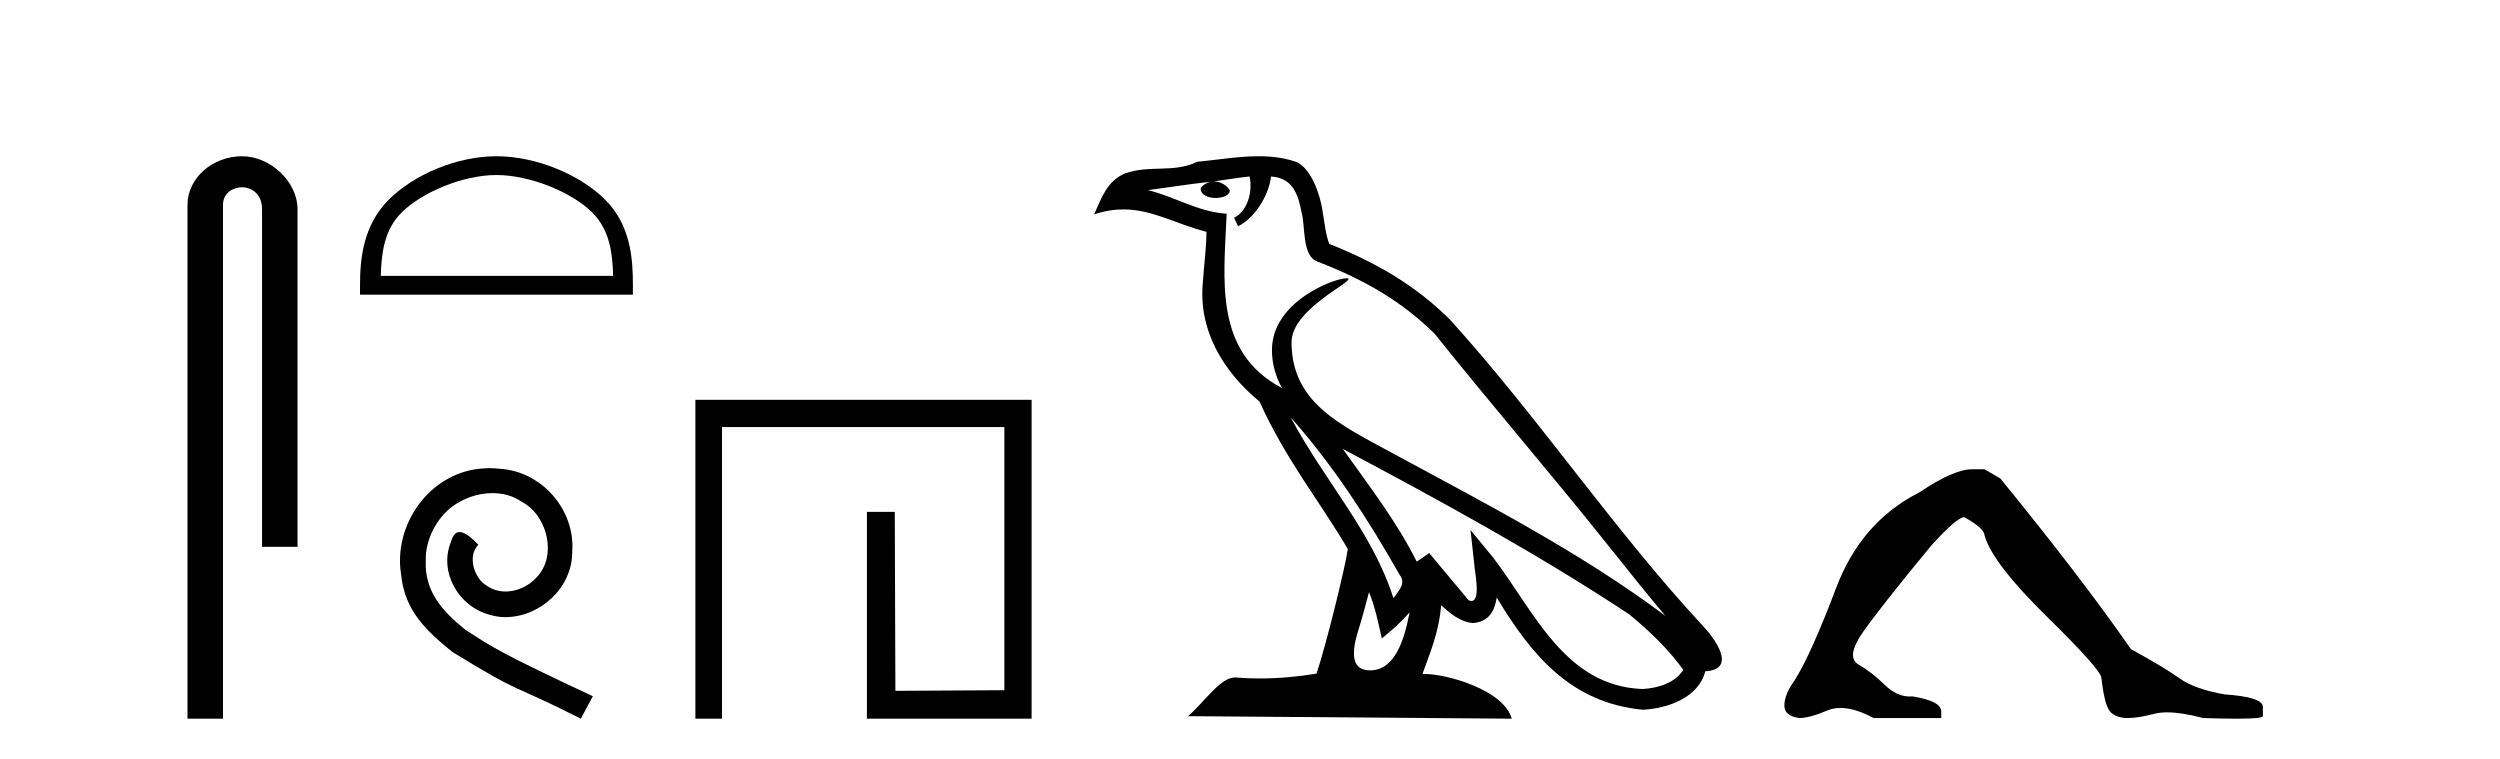
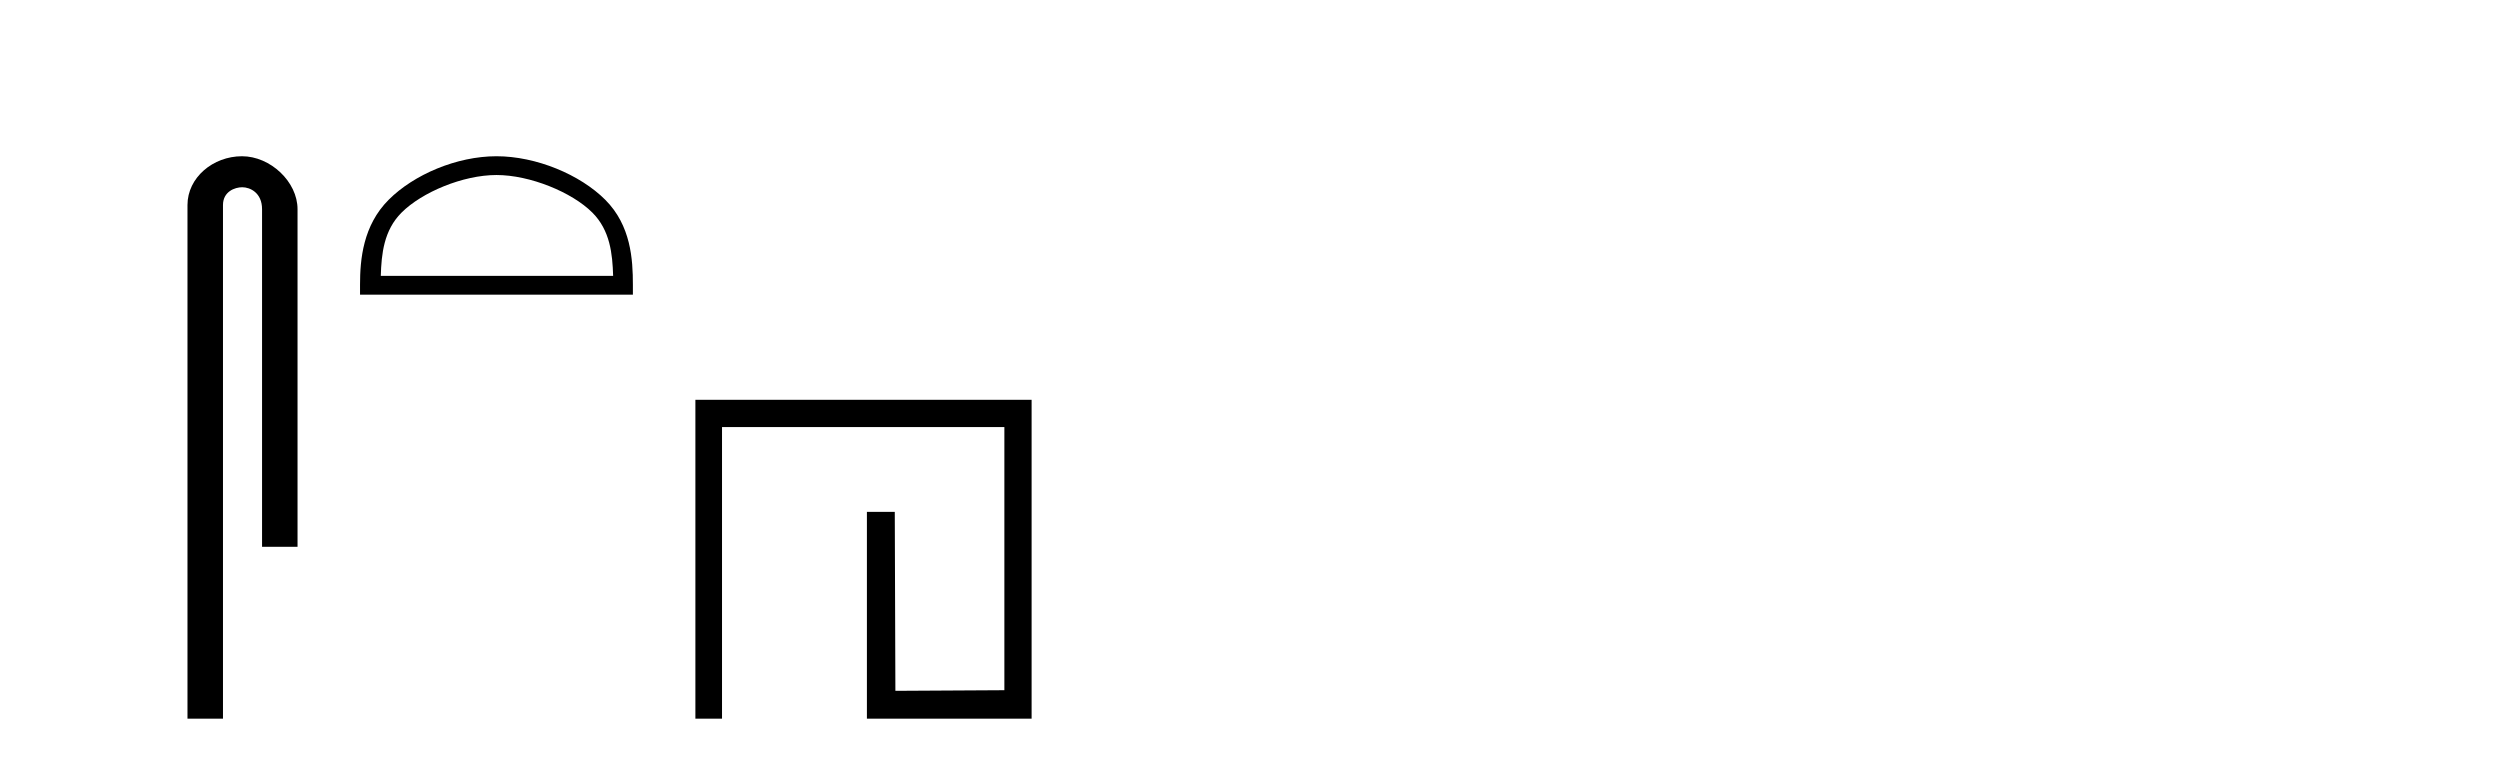
<svg xmlns="http://www.w3.org/2000/svg" width="135.0" height="41.0">
  <path d="M 13.069 8.437 C 11.5 8.437 10.124 9.591 10.124 11.072 L 10.124 38.809 L 12.041 38.809 L 12.041 11.072 C 12.041 10.346 12.68 10.111 13.081 10.111 C 13.502 10.111 14.151 10.406 14.151 11.296 L 14.151 29.526 L 16.067 29.526 L 16.067 11.296 C 16.067 9.813 14.598 8.437 13.069 8.437 Z" style="fill:#000000;stroke:none" />
  <path d="M 26.809 9.451 C 28.621 9.451 30.89 10.382 31.987 11.48 C 32.948 12.44 33.073 13.713 33.109 14.896 L 20.563 14.896 C 20.598 13.713 20.724 12.44 21.684 11.48 C 22.782 10.382 24.997 9.451 26.809 9.451 ZM 26.809 8.437 C 24.659 8.437 22.346 9.43 20.99 10.786 C 19.6 12.176 19.442 14.007 19.442 15.377 L 19.442 15.911 L 34.176 15.911 L 34.176 15.377 C 34.176 14.007 34.072 12.176 32.682 10.786 C 31.326 9.43 28.959 8.437 26.809 8.437 Z" style="fill:#000000;stroke:none" />
-   <path d="M 26.443 25.279 C 26.255 25.279 26.067 25.297 25.879 25.314 C 23.163 25.604 21.232 28.354 21.659 31.019 C 21.847 33.001 23.077 34.111 24.427 35.205 C 28.441 37.665 27.314 36.759 31.363 38.809 L 32.012 37.596 C 27.194 35.341 26.614 34.983 25.11 33.992 C 23.88 33.001 22.906 31.908 22.992 30.251 C 22.958 29.106 23.641 27.927 24.41 27.364 C 25.025 26.902 25.811 26.629 26.579 26.629 C 27.16 26.629 27.707 26.766 28.185 27.107 C 29.398 27.705 30.064 29.687 29.176 30.934 C 28.766 31.532 28.031 31.942 27.297 31.942 C 26.938 31.942 26.579 31.839 26.272 31.617 C 25.657 31.276 25.196 30.08 25.828 29.414 C 25.537 29.106 25.127 28.73 24.82 28.73 C 24.615 28.73 24.461 28.884 24.359 29.243 C 23.675 30.883 24.769 32.745 26.409 33.189 C 26.699 33.274 26.989 33.326 27.28 33.326 C 29.159 33.326 30.901 31.754 30.901 29.807 C 31.072 27.534 29.261 25.45 26.989 25.314 C 26.819 25.297 26.631 25.279 26.443 25.279 Z" style="fill:#000000;stroke:none" />
  <path d="M 37.551 21.59 L 37.551 38.809 L 38.989 38.809 L 38.989 23.061 L 54.236 23.061 L 54.236 37.271 L 48.351 37.305 L 48.318 27.642 L 46.813 27.642 L 46.813 38.809 L 55.707 38.809 L 55.707 21.59 Z" style="fill:#000000;stroke:none" />
-   <path d="M 69.697 22.54 L 69.697 22.54 C 71.991 25.118 73.891 28.06 75.584 31.048 C 75.939 31.486 75.539 31.888 75.246 32.305 C 74.13 28.763 71.563 26.03 69.697 22.54 ZM 67.477 9.529 C 67.668 10.422 67.316 11.451 66.639 11.755 L 66.855 12.217 C 67.701 11.815 68.513 10.612 68.634 9.532 C 69.788 9.601 70.104 10.47 70.285 11.479 C 70.501 12.168 70.282 13.841 71.155 14.13 C 73.736 15.129 75.708 16.285 77.478 18.031 C 80.533 21.852 83.726 25.552 86.78 29.376 C 87.968 30.865 89.053 32.228 89.934 33.257 C 85.295 29.789 80.111 27.136 75.026 24.38 C 72.323 22.911 69.744 21.71 69.744 18.477 C 69.744 16.738 72.948 15.281 72.816 15.055 C 72.805 15.035 72.768 15.026 72.709 15.026 C 72.052 15.026 68.685 16.274 68.685 18.907 C 68.685 19.637 68.88 20.313 69.219 20.944 C 69.214 20.944 69.209 20.943 69.204 20.943 C 65.511 18.986 66.097 15.028 66.24 11.538 C 64.706 11.453 63.442 10.616 61.984 10.267 C 63.115 10.121 64.242 9.933 65.375 9.816 L 65.375 9.816 C 65.162 9.858 64.968 9.982 64.838 10.154 C 64.82 10.526 65.24 10.69 65.651 10.69 C 66.051 10.69 66.441 10.534 66.403 10.264 C 66.222 9.982 65.892 9.799 65.555 9.799 C 65.545 9.799 65.535 9.799 65.526 9.799 C 66.089 9.719 66.84 9.599 67.477 9.529 ZM 73.927 31.976 C 74.257 32.78 74.429 33.632 74.616 34.476 C 75.154 34.04 75.676 33.593 76.117 33.06 L 76.117 33.06 C 75.83 34.623 75.293 36.199 73.992 36.199 C 73.204 36.199 72.839 35.667 73.344 34.054 C 73.582 33.293 73.772 32.566 73.927 31.976 ZM 72.513 24.242 L 72.513 24.242 C 77.779 27.047 82.993 29.879 87.973 33.171 C 89.146 34.122 90.191 35.181 90.899 36.172 C 90.429 36.901 89.536 37.152 88.71 37.207 C 84.494 37.06 82.844 32.996 80.618 30.093 L 79.407 28.622 L 79.615 30.507 C 79.63 30.846 79.978 32.452 79.459 32.452 C 79.415 32.452 79.365 32.44 79.307 32.415 L 77.177 29.865 C 76.949 30.015 76.735 30.186 76.5 30.325 C 75.443 28.187 73.896 26.196 72.513 24.242 ZM 67.968 8.437 C 66.861 8.437 65.728 8.636 64.652 8.736 C 63.37 9.361 62.072 8.884 60.727 9.373 C 59.756 9.809 59.484 10.693 59.082 11.576 C 59.654 11.386 60.175 11.308 60.666 11.308 C 62.233 11.308 63.494 12.097 65.15 12.518 C 65.147 13.349 65.017 14.292 64.955 15.242 C 64.698 17.816 66.055 20.076 68.016 21.685 C 69.421 24.814 71.365 27.214 72.784 29.655 C 72.615 30.752 71.595 34.89 71.091 36.376 C 70.106 36.542 69.054 36.636 68.019 36.636 C 67.602 36.636 67.187 36.62 66.781 36.588 C 66.75 36.584 66.718 36.582 66.687 36.582 C 65.889 36.582 65.011 37.945 64.151 38.673 L 81.636 38.809 C 81.19 37.233 78.083 36.397 76.979 36.397 C 76.915 36.397 76.859 36.399 76.809 36.405 C 77.199 35.29 77.685 34.243 77.823 32.686 C 78.311 33.123 78.859 33.595 79.542 33.644 C 80.377 33.582 80.716 33.011 80.822 32.267 C 82.713 35.396 84.829 37.951 88.71 38.327 C 90.051 38.261 91.722 37.675 92.084 36.25 C 93.862 36.149 92.558 34.416 91.898 33.737 C 87.057 28.498 83.062 22.517 78.279 17.238 C 76.437 15.421 74.357 14.192 71.782 13.173 C 71.59 12.702 71.527 12.032 71.402 11.295 C 71.266 10.491 70.837 9.174 70.053 8.765 C 69.384 8.519 68.682 8.437 67.968 8.437 Z" style="fill:#000000;stroke:none" />
-   <path d="M 106.493 25.34 Q 105.5 25.34 103.657 26.581 Q 100.502 28.176 99.156 31.738 Q 97.809 35.3 96.922 36.718 Q 96.355 37.498 96.355 38.1 Q 96.355 38.668 97.171 38.774 Q 97.702 38.774 98.677 38.366 Q 99.002 38.23 99.388 38.23 Q 100.16 38.23 101.176 38.774 L 104.827 38.774 L 104.827 38.419 Q 104.827 37.852 103.267 37.604 Q 103.195 37.611 103.123 37.611 Q 102.421 37.611 101.778 36.984 Q 101.07 36.293 100.361 35.885 Q 99.652 35.478 100.626 34.095 Q 101.601 32.713 104.295 29.452 Q 105.677 27.928 106.067 27.928 Q 107.166 28.53 107.166 28.92 Q 107.591 30.409 110.533 33.298 Q 113.475 36.186 113.475 36.612 Q 113.652 38.171 113.989 38.473 Q 114.326 38.774 114.893 38.774 Q 115.46 38.774 116.346 38.543 Q 116.642 38.467 117.031 38.467 Q 117.811 38.467 118.969 38.774 Q 120.056 38.809 120.777 38.809 Q 122.218 38.809 122.195 38.668 L 122.195 38.207 L 122.195 38.171 Q 122.195 37.64 120.139 37.498 Q 118.508 37.214 117.693 36.629 Q 116.878 36.045 115.07 35.052 Q 112.412 31.224 108.017 25.837 L 107.166 25.34 Z" style="fill:#000000;stroke:none" />
</svg>